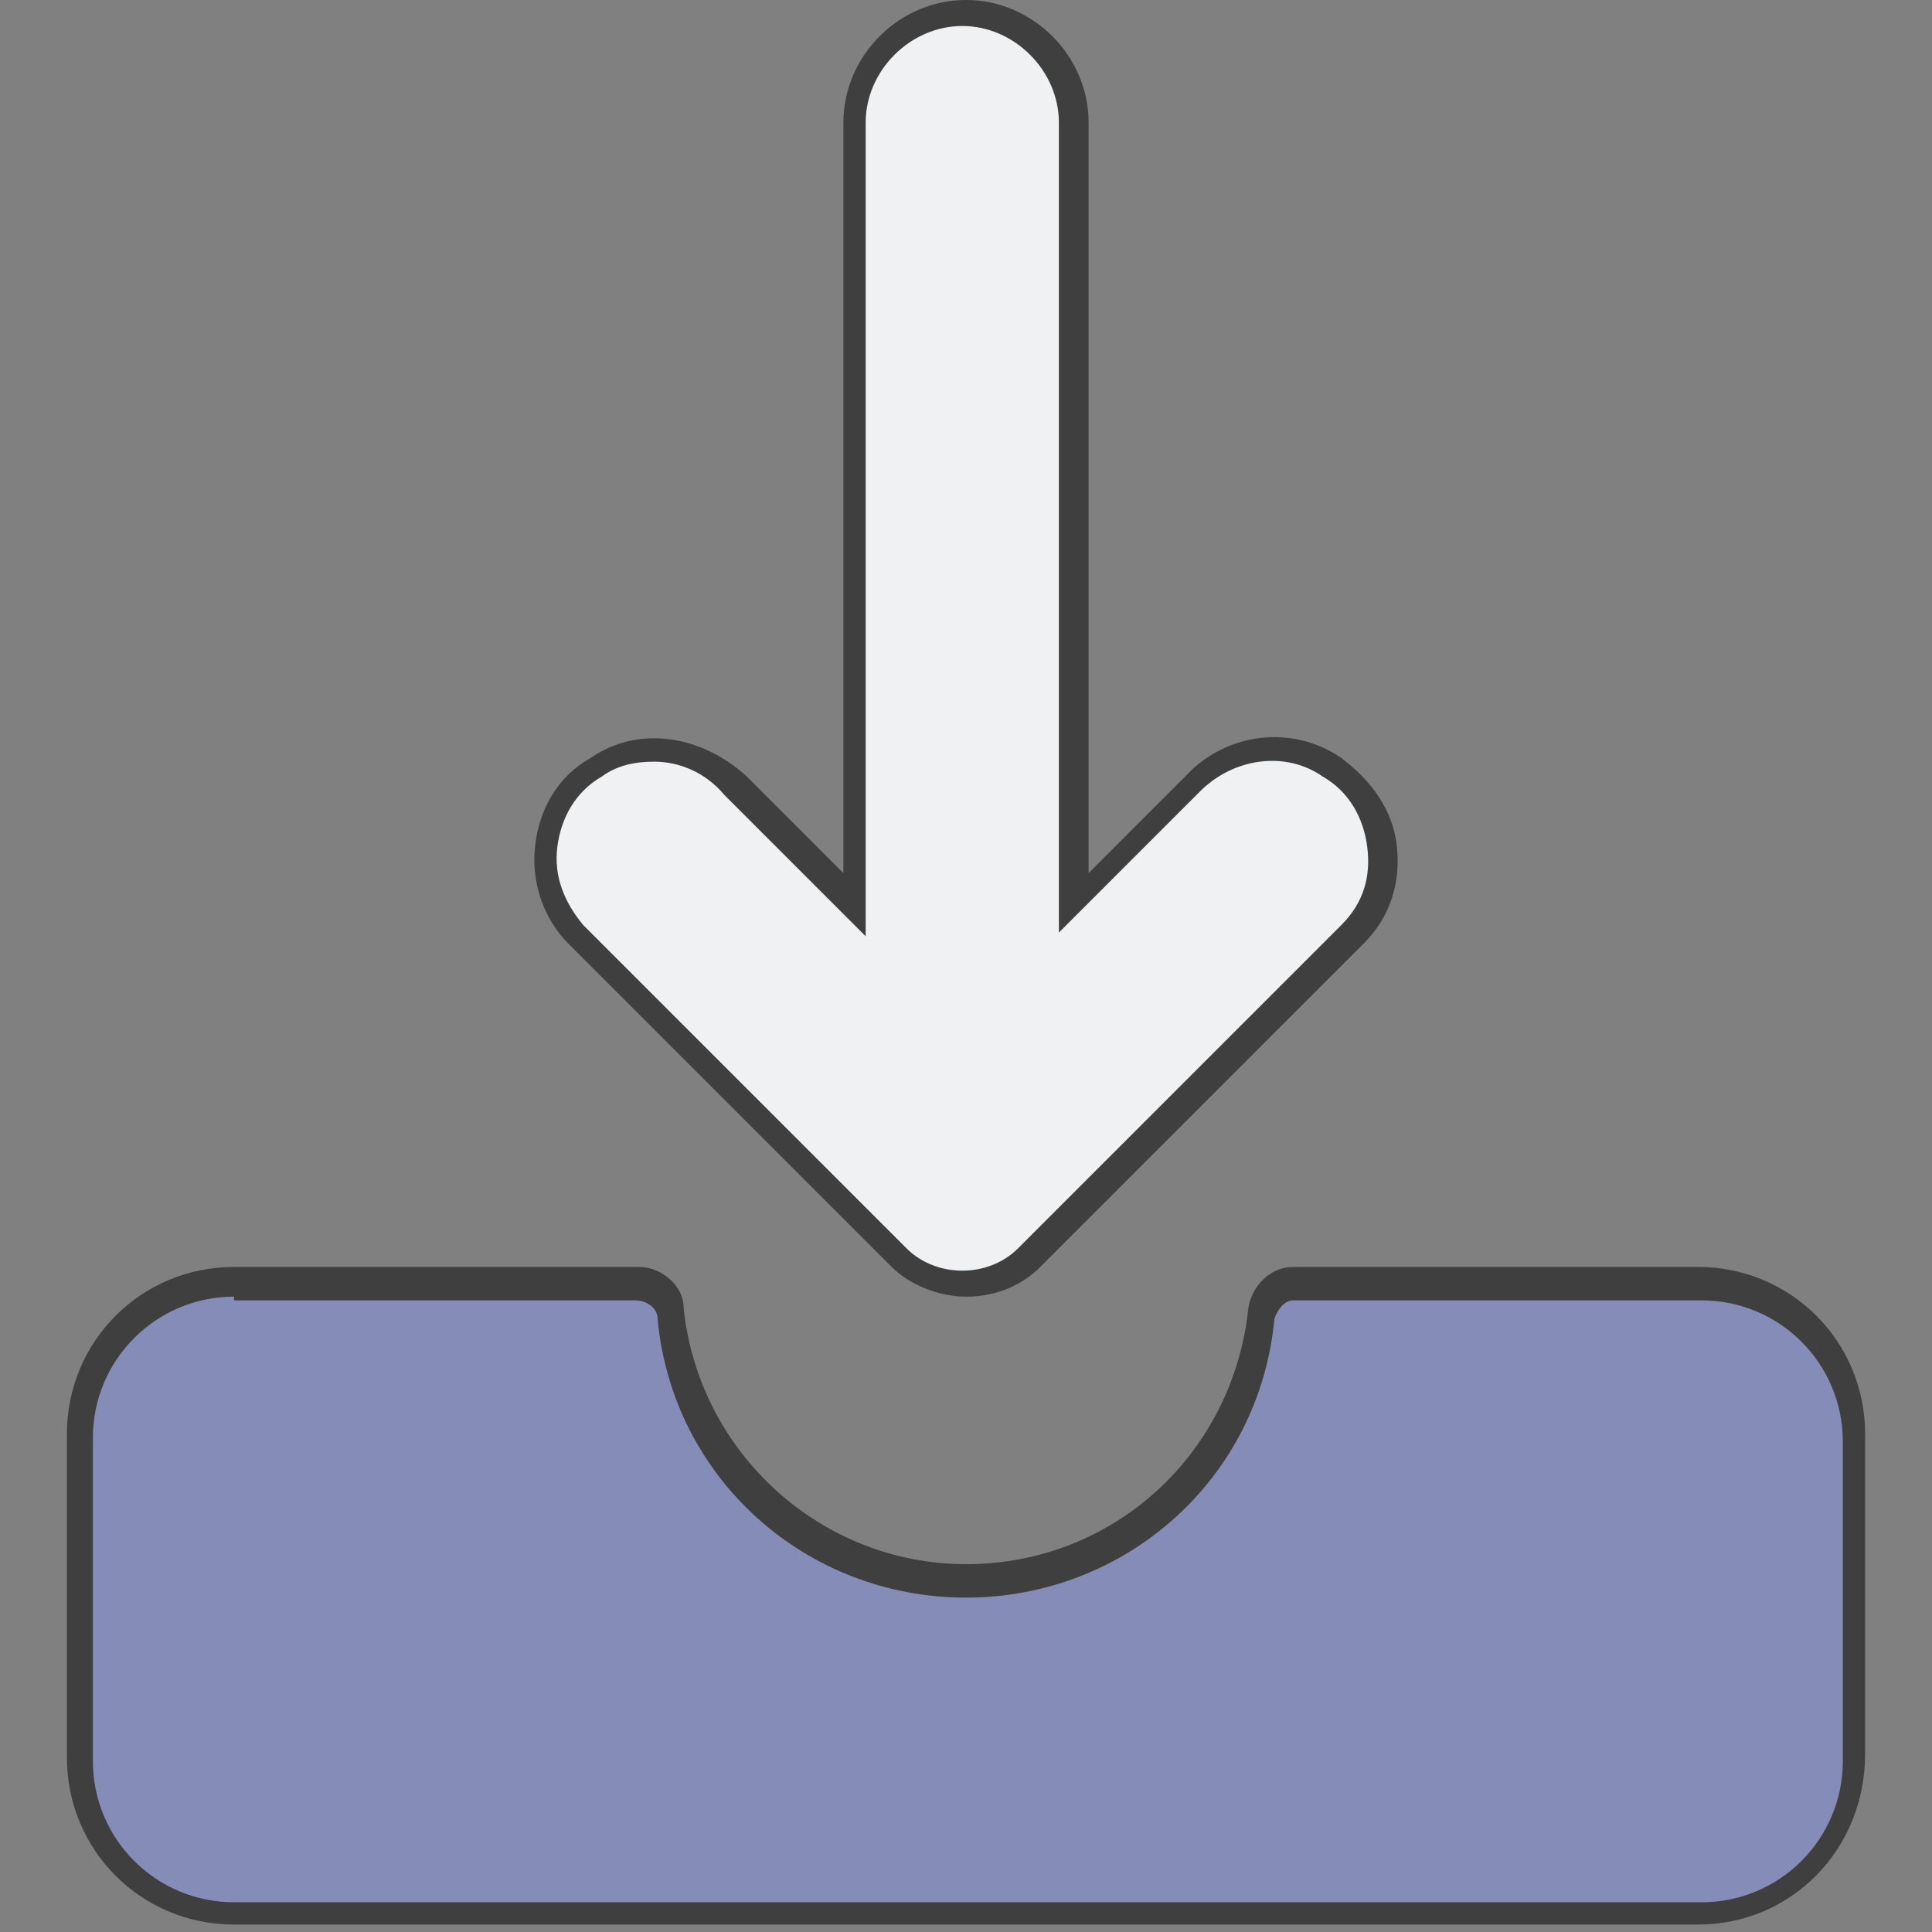
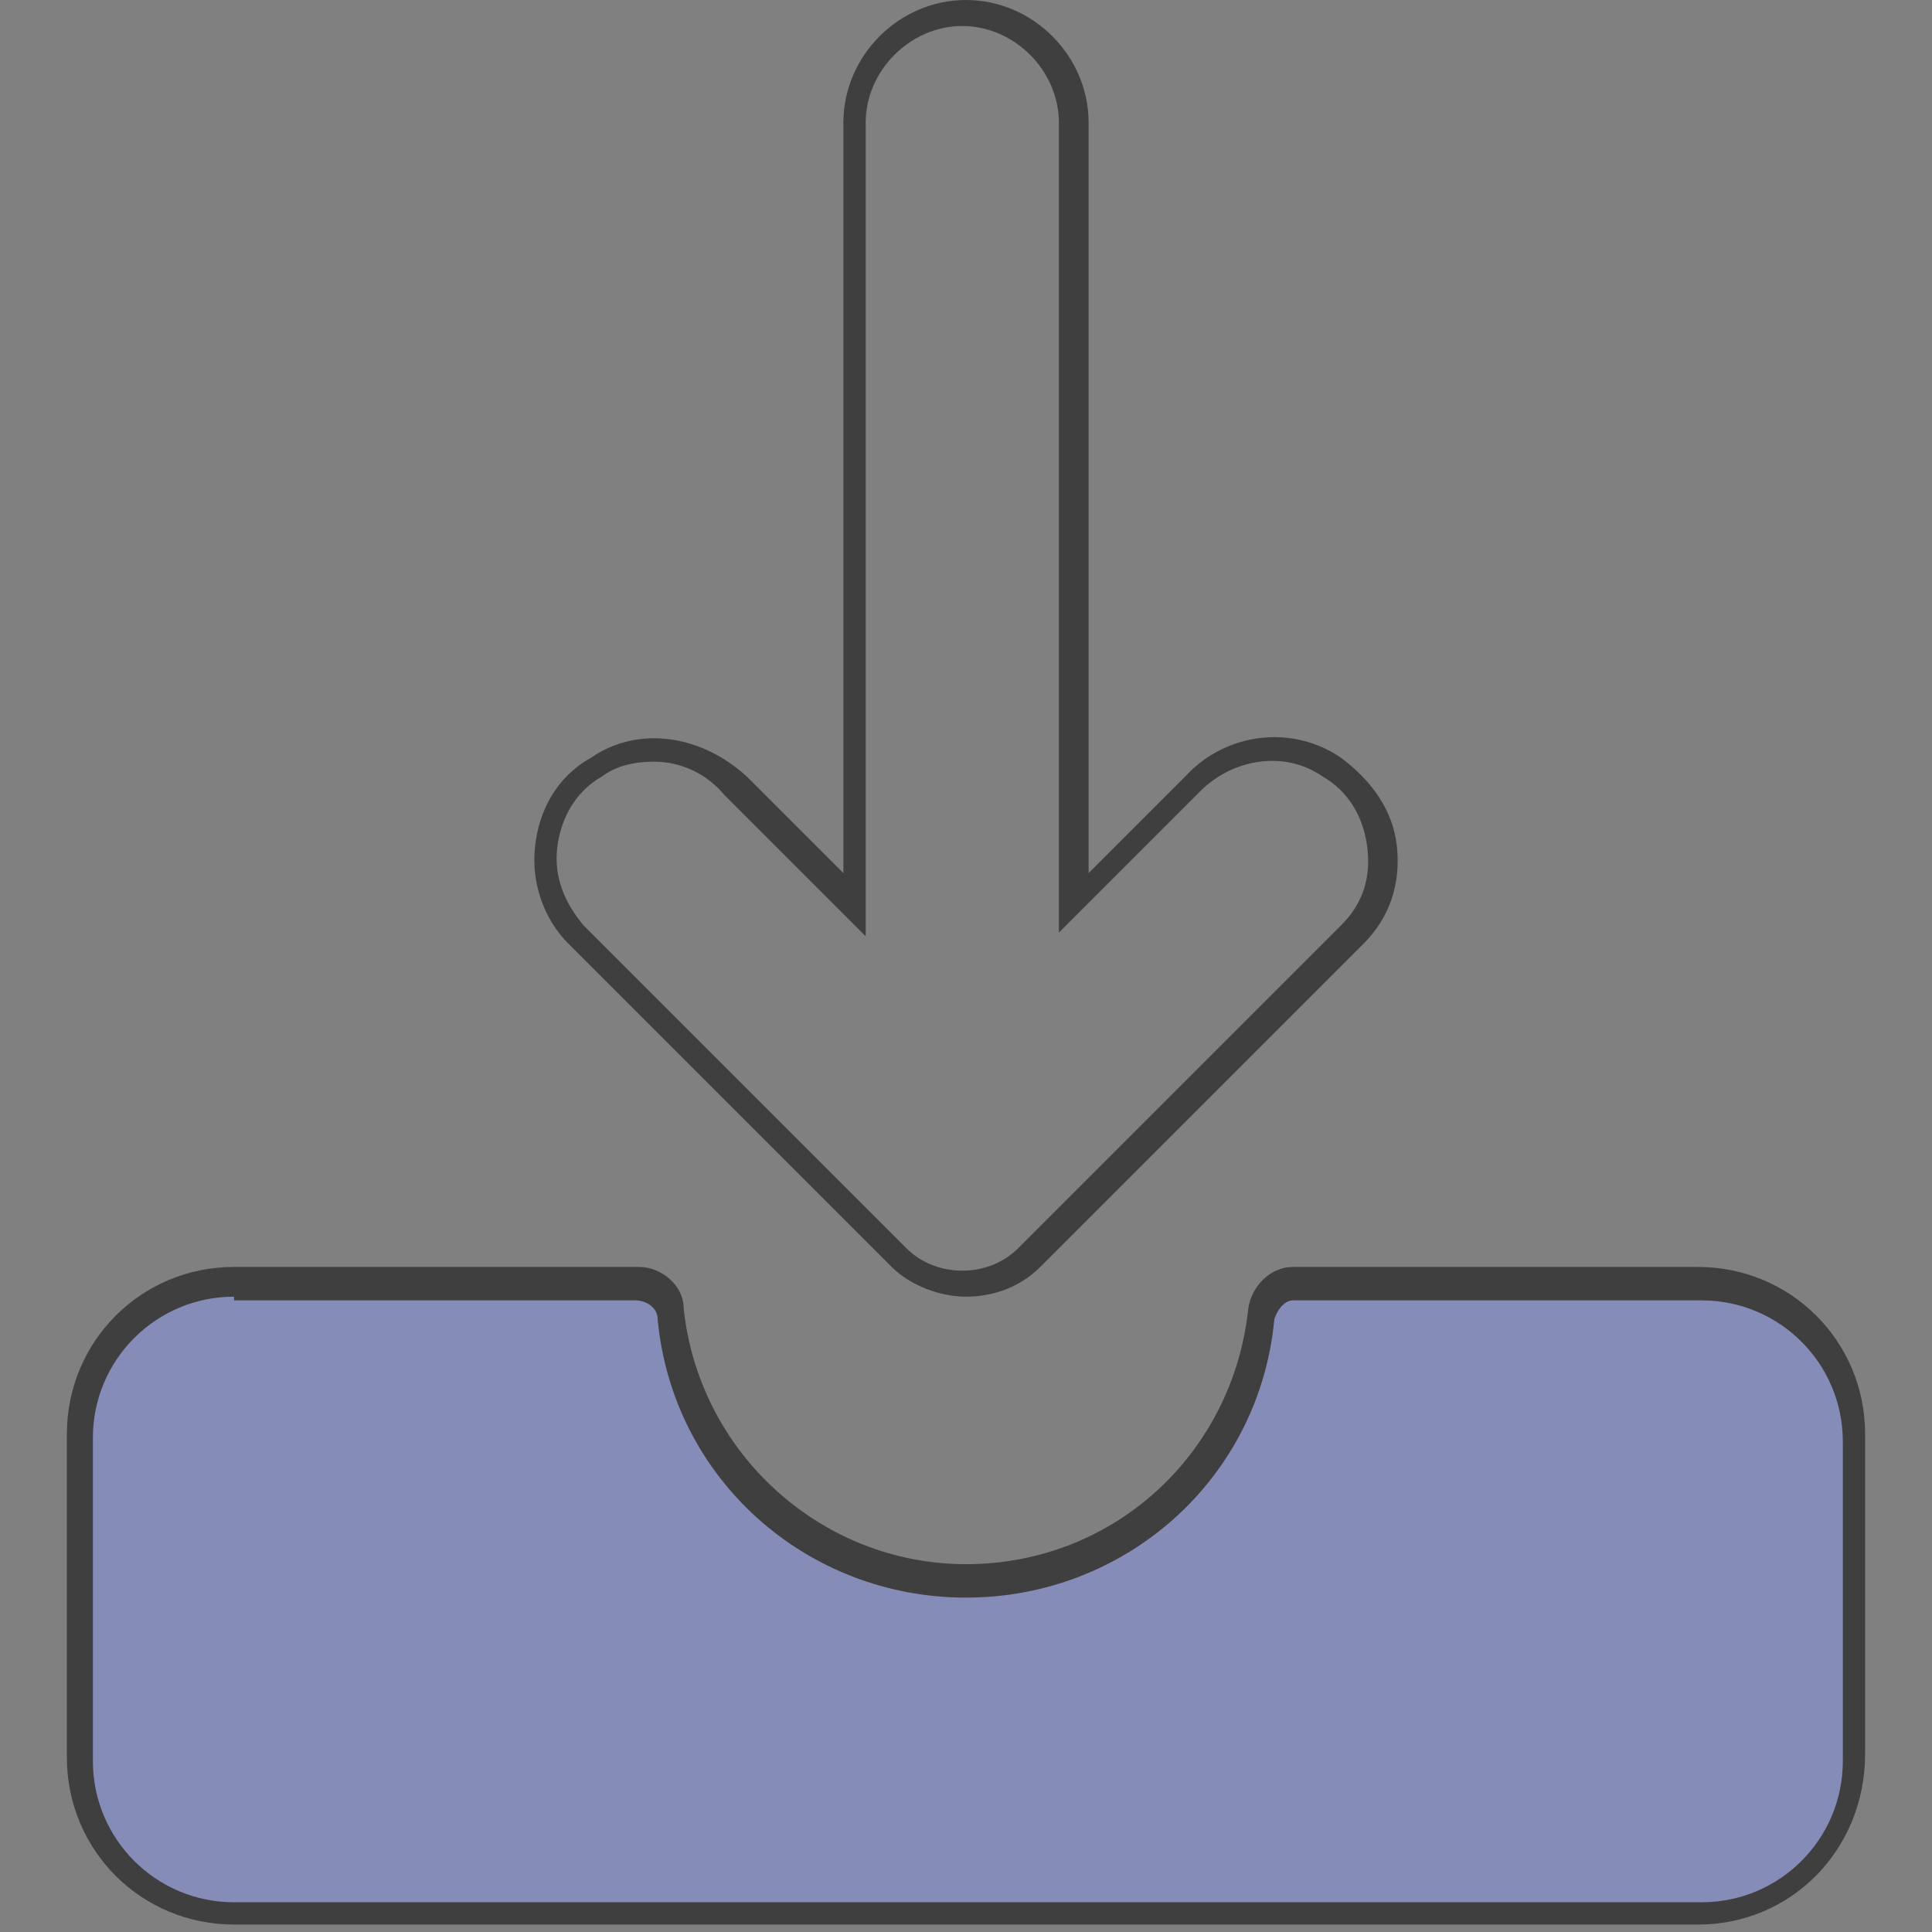
<svg xmlns="http://www.w3.org/2000/svg" version="1.1" id="Layer_1" x="0px" y="0px" viewBox="0 0 52 52" style="enable-background:new 0 0 52 52;" xml:space="preserve">
  <rect x="0" y="0" width="52" height="52" fill="#808080" stroke="none" />
  <style type="text/css">
	.st0{fill:#858CB8;}
	.st1{fill:#3F3F3F;}
	.st2{fill:#F0F1F3;}
</style>
  <g>
    <g>
      <g>
        <path class="st0" d="M34.9,34.5c-0.5,0-0.8,0.4-0.9,0.8c-0.4,4-3.8,7.2-8,7.2c-4.1,0-7.5-3.1-8-7.2c-0.1-0.5-0.4-0.8-0.9-0.8H6.3     c-2.3,0-4.1,1.9-4.1,4.1v8.7c0,2.3,1.9,4.1,4.1,4.1h39.5c2.3,0,4.1-1.9,4.1-4.1v-8.6c0-2.3-1.9-4.1-4.1-4.1L34.9,34.5L34.9,34.5z     " />
        <path class="st1" d="M45.7,51.8H6.3c-2.5,0-4.5-2-4.5-4.5v-8.7c0-2.5,2-4.5,4.5-4.5h10.9c0.6,0,1.2,0.5,1.2,1.1     c0.4,3.9,3.7,6.9,7.6,6.9c4,0,7.2-3,7.6-6.9c0.1-0.6,0.6-1.1,1.2-1.1h10.9c2.5,0,4.5,2,4.5,4.5v8.6     C50.2,49.8,48.2,51.8,45.7,51.8z M6.3,34.9c-2.1,0-3.8,1.7-3.8,3.8v8.7c0,2.1,1.7,3.8,3.8,3.8h39.5c2.1,0,3.8-1.7,3.8-3.8v-8.6     c0-2.1-1.7-3.8-3.8-3.8h-11c-0.2,0-0.4,0.2-0.5,0.5c-0.4,4.3-4,7.5-8.3,7.5s-7.9-3.2-8.3-7.5c0-0.3-0.3-0.5-0.6-0.5H6.3V34.9z" />
      </g>
      <g>
        <g>
-           <path class="st2" d="M32.2,21.1L29,24.3v-21c0-1.6-1.3-2.9-2.9-2.9l0,0c-1.6,0-2.9,1.3-2.9,2.9v21.1L20,21.2      c-1-1-2.6-1.2-3.8-0.5c-1.6,1.1-1.8,3.3-0.5,4.5l8.7,8.7c1,1,2.5,1,3.5,0l8.7-8.7c1.3-1.3,1.1-3.5-0.5-4.5      C34.8,19.8,33.2,20.1,32.2,21.1z" />
-         </g>
+           </g>
        <g>
          <path class="st1" d="M26,34.9c-0.7,0-1.5-0.3-2-0.8l-8.7-8.7c-0.7-0.7-1-1.7-0.9-2.6c0.1-1,0.6-1.9,1.5-2.4      c1.3-0.9,3-0.6,4.2,0.5l2.6,2.6V3.3C22.7,1.5,24.2,0,26,0s3.3,1.5,3.3,3.3v20.2l2.6-2.6c1.1-1.2,2.9-1.4,4.2-0.5      c0.8,0.6,1.4,1.4,1.5,2.4s-0.2,1.9-0.9,2.6L28,34.1C27.5,34.6,26.8,34.9,26,34.9z M17.6,20.5c-0.5,0-1,0.1-1.4,0.4      c-0.7,0.4-1.1,1.1-1.2,1.9c-0.1,0.8,0.2,1.5,0.7,2.1l8.7,8.7c0.8,0.8,2.2,0.8,3,0l8.7-8.7c0.6-0.6,0.8-1.3,0.7-2.1      c-0.1-0.8-0.5-1.5-1.2-1.9c-1-0.7-2.4-0.5-3.3,0.4l0,0l-3.8,3.8V3.3c0-1.4-1.2-2.6-2.6-2.6s-2.6,1.2-2.6,2.6v21.9l-3.8-3.8      C19,20.8,18.3,20.5,17.6,20.5z" />
        </g>
      </g>
    </g>
  </g>
</svg>